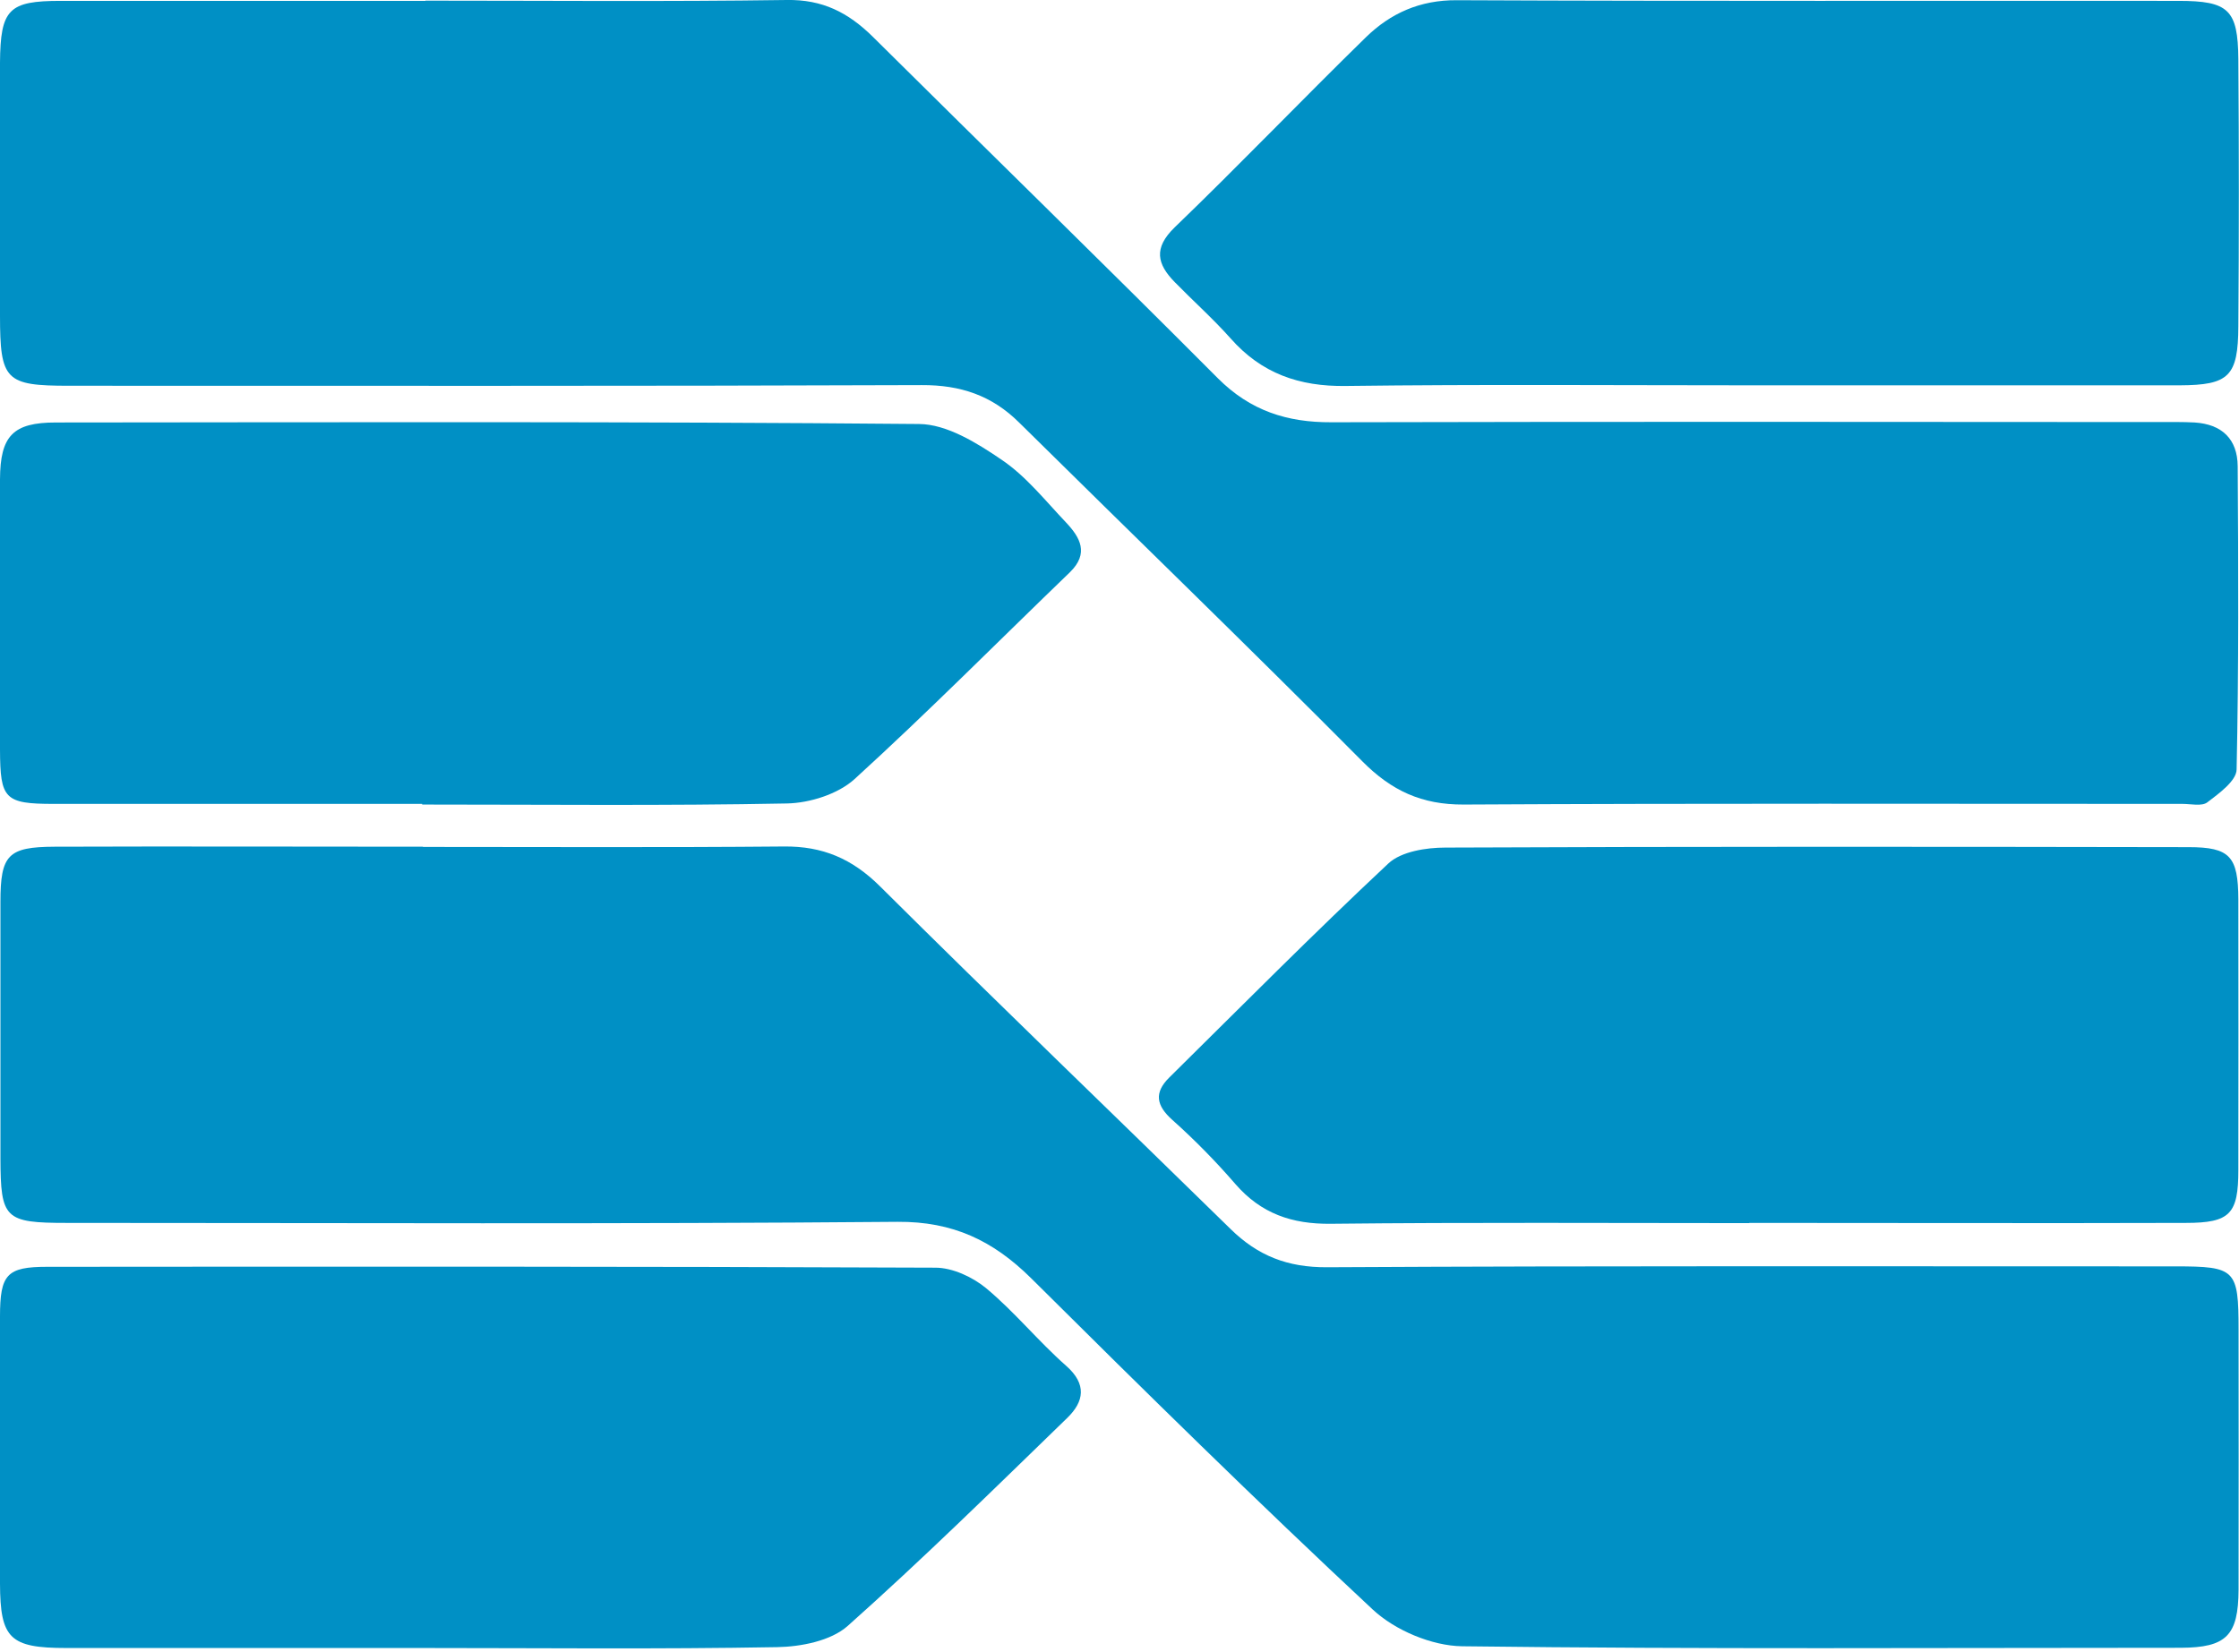
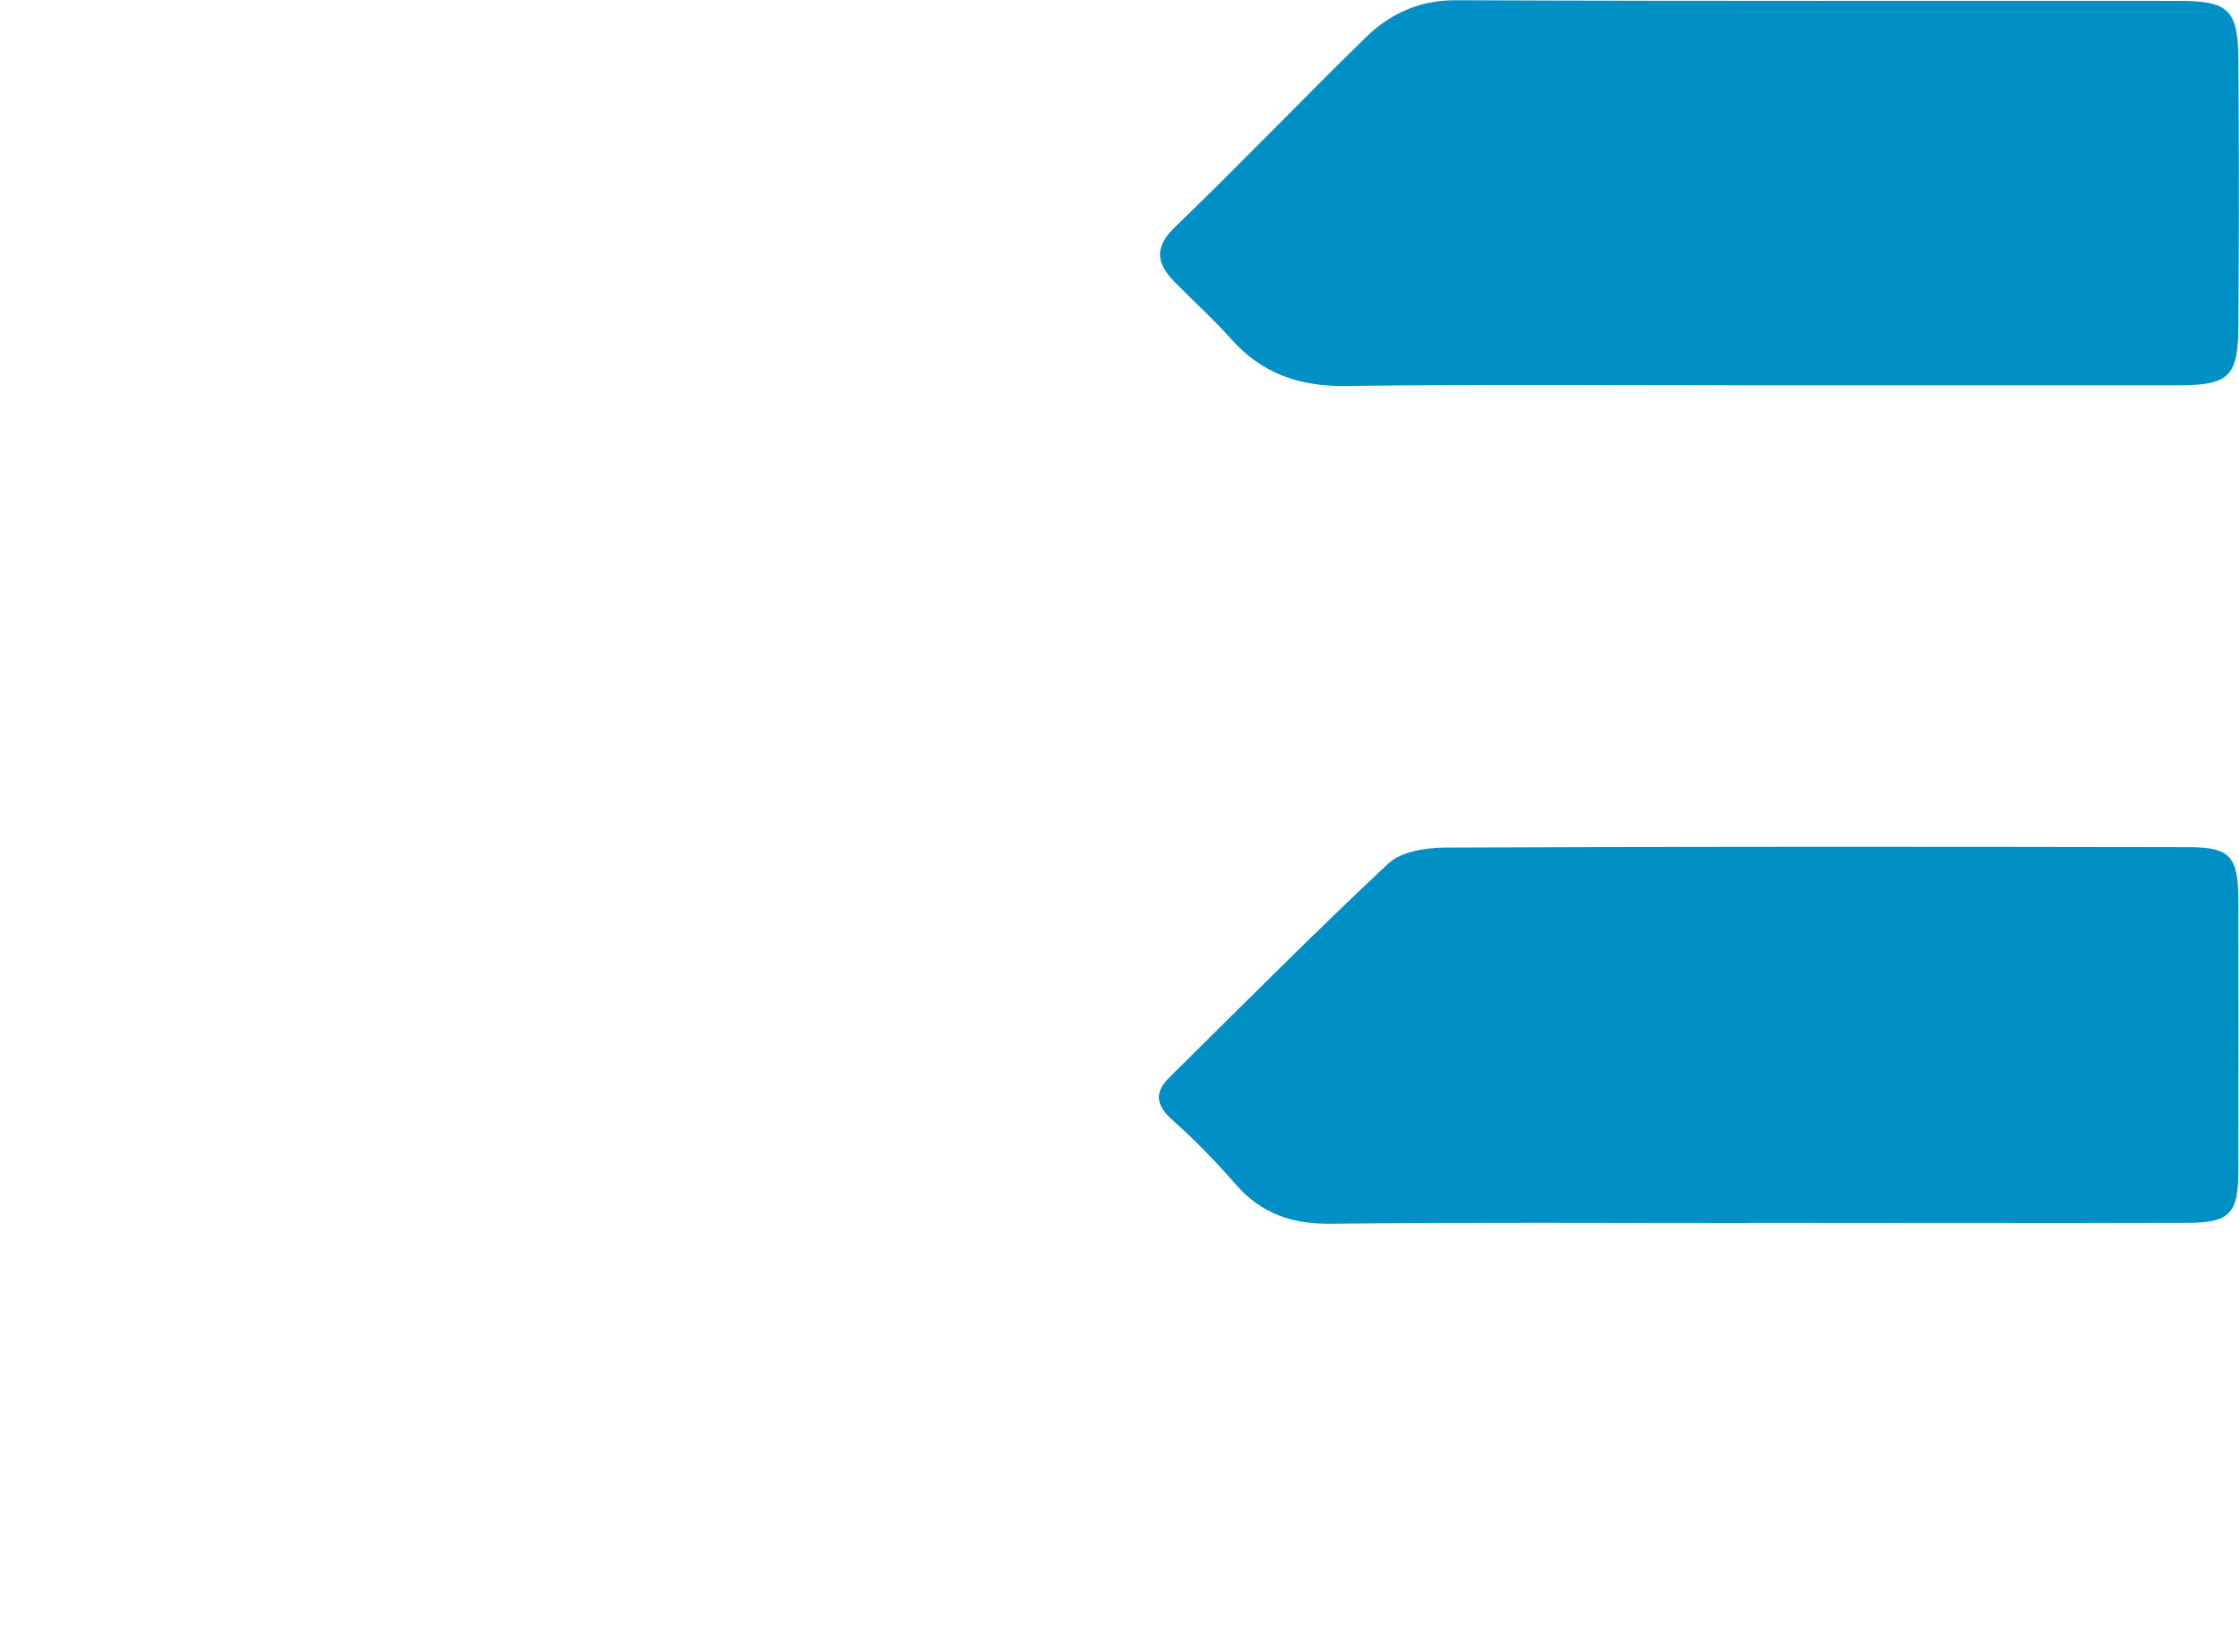
<svg xmlns="http://www.w3.org/2000/svg" width="103" height="76" viewBox="0 0 103 76" fill="none">
  <g clip-path="url(#clip0_36_155)">
-     <path d="M19.57 0.03C25.11 0.03 30.65 0.08 36.19 1.90291e-05C37.84 -0.03 39.02 0.58 40.14 1.68C45.43 6.93 50.77 12.13 56.03 17.41C57.52 18.9 59.21 19.44 61.25 19.43C73.93 19.4 86.62 19.41 99.3 19.42C99.85 19.42 100.41 19.41 100.96 19.44C102.21 19.52 102.93 20.2 102.94 21.45C102.97 26.1 102.99 30.76 102.89 35.41C102.88 35.93 102.08 36.51 101.54 36.92C101.29 37.11 100.79 36.99 100.4 36.99C89.38 36.99 78.35 36.96 67.33 37.02C65.4 37.03 64.01 36.38 62.67 35.03C57.46 29.78 52.14 24.64 46.88 19.44C45.63 18.2 44.19 17.71 42.4 17.72C29.33 17.77 16.26 17.75 3.18 17.75C0.25 17.75 -0 17.51 -0 14.51C-0 10.63 -0.01 6.76 -0 2.88C0.02 0.42 0.4 0.04 2.79 0.04C8.38 0.04 13.98 0.04 19.57 0.04V0.03Z" fill="#0090C5" />
-     <path d="M19.45 38.97C24.989 38.97 30.529 39 36.059 38.95C37.84 38.93 39.2 39.51 40.48 40.78C45.809 46.08 51.239 51.29 56.609 56.55C57.859 57.78 59.23 58.32 61.039 58.31C74.049 58.24 87.07 58.27 100.08 58.27C102.84 58.27 102.98 58.41 102.98 61.18C102.98 65.17 102.99 69.15 102.98 73.14C102.97 75.26 102.42 75.81 100.32 75.82C89.299 75.82 78.279 75.89 67.26 75.75C65.87 75.73 64.18 75.02 63.15 74.06C57.809 69.08 52.609 63.96 47.429 58.81C45.69 57.09 43.84 56.2 41.289 56.22C28.549 56.33 15.819 56.27 3.08 56.27C0.21 56.27 0.03 56.08 0.02 53.3C0.02 49.37 0.02 45.44 0.02 41.5C0.02 39.33 0.37 38.97 2.51 38.96C8.16 38.94 13.809 38.96 19.459 38.96L19.45 38.97Z" fill="#0090C5" />
    <path d="M80.67 17.73C74.42 17.73 68.16 17.68 61.91 17.76C59.76 17.79 58.03 17.18 56.61 15.57C55.8 14.66 54.89 13.85 54.04 12.98C53.23 12.15 53.05 11.42 54.04 10.46C57.02 7.59 59.88 4.6 62.84 1.71C63.97 0.61 65.32 8.73115e-06 67.01 0.01C78.08 0.06 89.14 0.03 100.21 0.04C102.52 0.04 102.95 0.44 102.97 2.72C103 6.81 103 10.91 102.97 15C102.96 17.32 102.54 17.72 100.27 17.73C93.74 17.73 87.21 17.73 80.68 17.73H80.67Z" fill="#0090C5" />
-     <path d="M19.42 36.99C13.77 36.99 8.12 36.99 2.47 36.99C0.21 36.99 0.01 36.76 9.98266e-05 34.51C9.98266e-05 30.36 -0.02 26.2 9.98266e-05 22.05C0.01 20.05 0.6 19.44 2.57 19.44C15.81 19.43 29.05 19.39 42.28 19.51C43.56 19.52 44.94 20.38 46.07 21.15C47.2 21.91 48.08 23.03 49.04 24.04C49.69 24.73 50.11 25.46 49.22 26.33C45.92 29.51 42.69 32.77 39.31 35.85C38.55 36.54 37.25 36.95 36.2 36.97C30.61 37.08 25.01 37.02 19.42 37.02V36.99Z" fill="#0090C5" />
-     <path d="M19.32 75.83C13.89 75.83 8.47 75.83 3.04 75.83C0.45 75.83 0.01 75.39 0 72.87C0 68.77 0 64.68 0 60.58C0 58.64 0.31 58.29 2.17 58.29C15.79 58.28 29.41 58.27 43.03 58.33C43.82 58.33 44.74 58.76 45.36 59.27C46.67 60.36 47.76 61.71 49.04 62.84C50.01 63.69 49.87 64.49 49.1 65.24C45.77 68.47 42.46 71.73 38.99 74.82C38.22 75.5 36.86 75.77 35.76 75.79C30.28 75.89 24.8 75.83 19.32 75.83Z" fill="#0090C5" />
    <path d="M80.47 56.28C74.05 56.28 67.63 56.24 61.22 56.31C59.43 56.33 58.01 55.84 56.83 54.48C55.93 53.44 54.96 52.45 53.93 51.53C53.19 50.87 53.08 50.28 53.79 49.58C57.13 46.28 60.44 42.94 63.87 39.73C64.46 39.18 65.61 39 66.49 39C77.89 38.95 89.29 38.96 100.68 38.98C102.59 38.98 102.96 39.41 102.97 41.38C102.98 45.53 102.97 49.68 102.97 53.83C102.97 55.86 102.59 56.27 100.55 56.27C93.86 56.29 87.16 56.27 80.47 56.27V56.28Z" fill="#0090C5" />
  </g>
  <defs>
    <clipPath id="clip0_36_155">
      <rect width="102.98" height="75.84" fill="white" />
    </clipPath>
  </defs>
</svg>